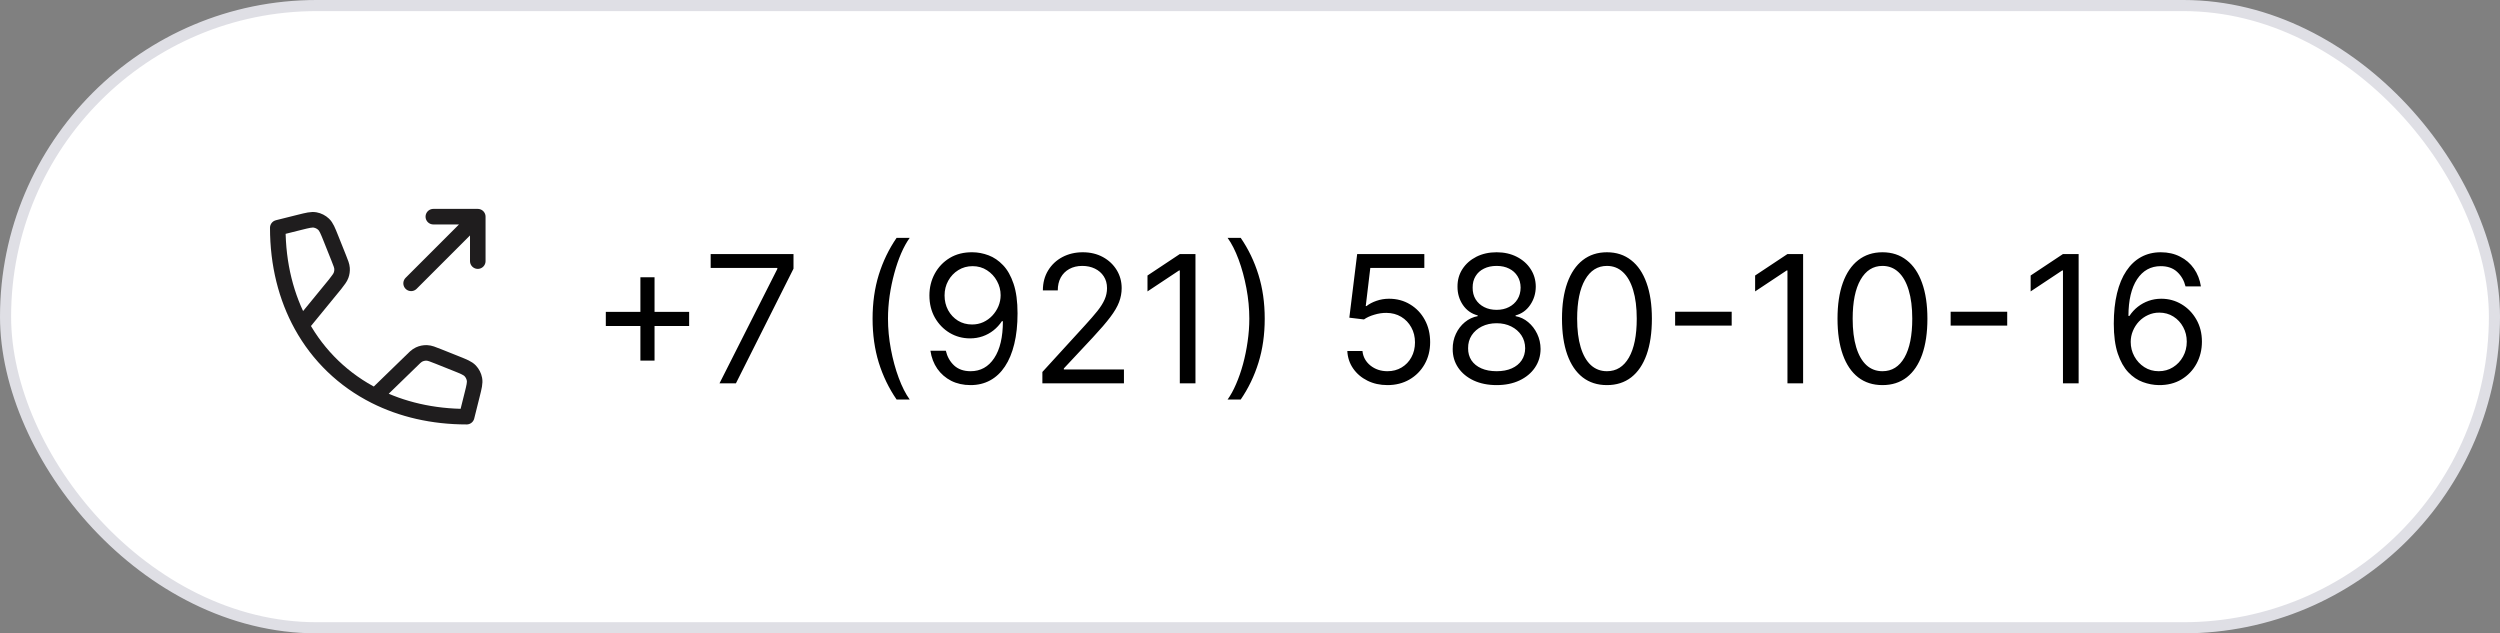
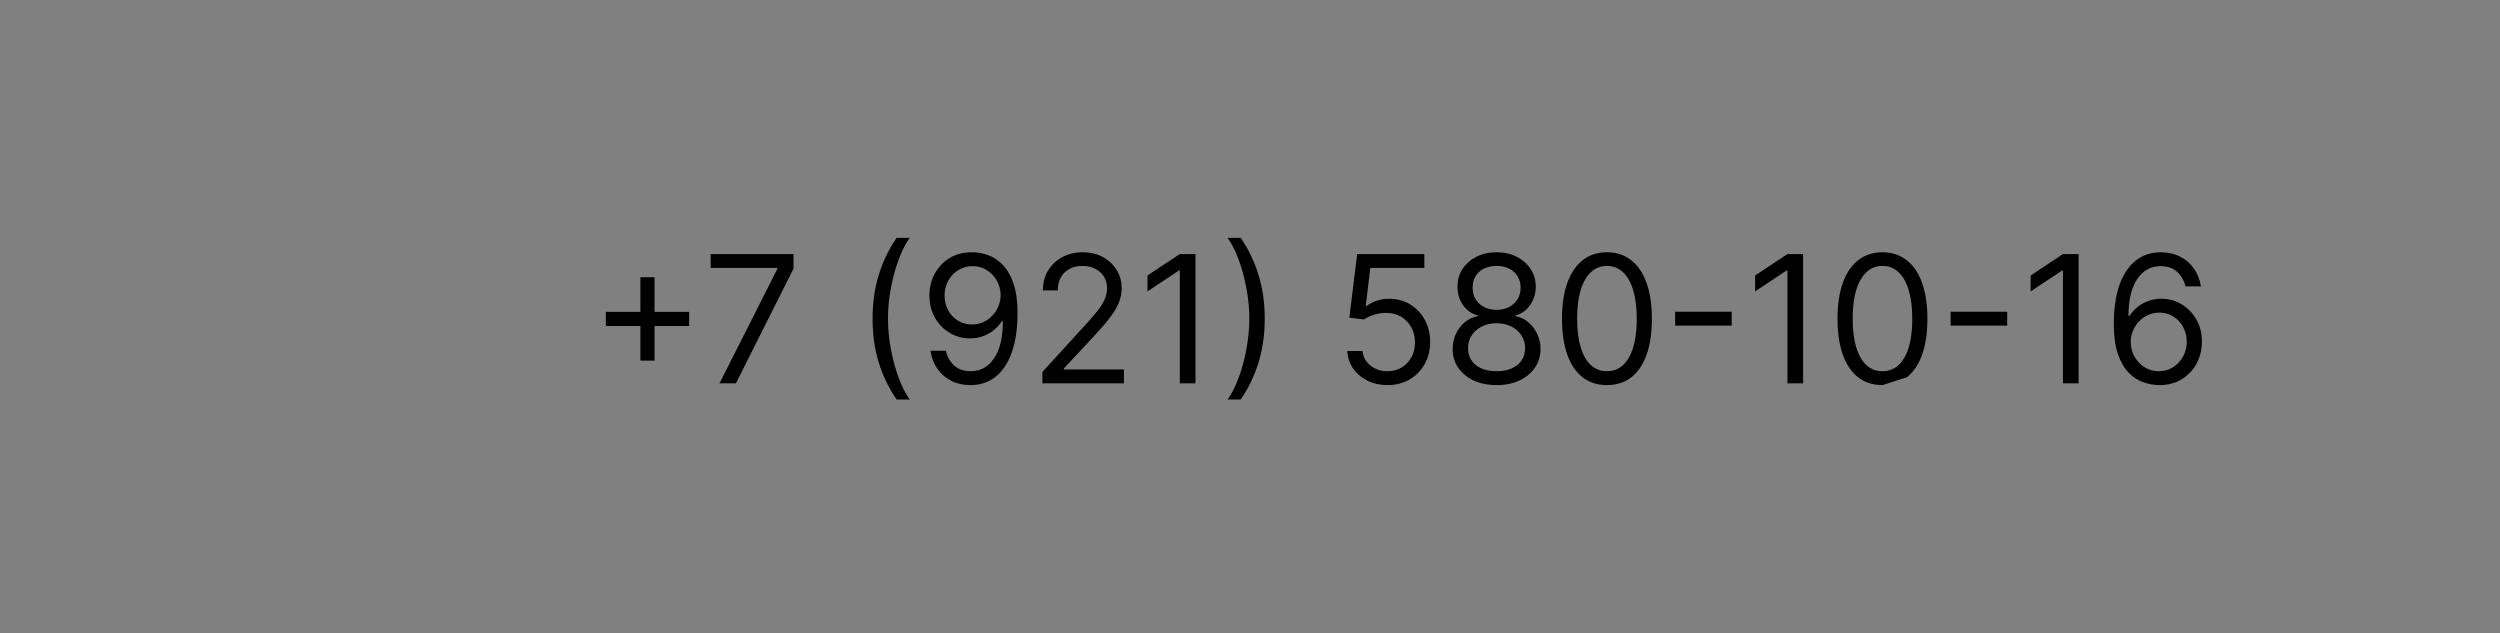
<svg xmlns="http://www.w3.org/2000/svg" width="225" height="57" viewBox="0 0 225 57" fill="none">
  <rect x="0" y="0" width="225" height="57" fill="#808080" stroke="none" />
-   <rect x="0.5" y="0.5" width="224" height="56" rx="28" fill="white" />
-   <rect x="0.5" y="0.5" width="224" height="56" rx="28" stroke="#DFDFE5" />
-   <path d="M27.14 29.27C25.761 26.768 25 23.797 25 20.5L26.967 20.008C27.688 19.828 28.048 19.738 28.37 19.799C28.654 19.852 28.917 19.986 29.126 20.185C29.364 20.411 29.502 20.756 29.778 21.445L30.488 23.222C30.675 23.688 30.768 23.921 30.784 24.156C30.798 24.365 30.769 24.574 30.697 24.771C30.617 24.993 30.463 25.191 30.155 25.587L27.14 29.27ZM27.14 29.27C28.661 32.03 30.934 34.218 33.766 35.643M33.766 35.643C36.152 36.843 38.935 37.5 42 37.5L42.492 35.532C42.672 34.812 42.762 34.452 42.701 34.13C42.648 33.846 42.514 33.583 42.315 33.373C42.089 33.136 41.744 32.998 41.055 32.722L39.469 32.088C38.938 31.875 38.672 31.769 38.407 31.761C38.173 31.754 37.94 31.801 37.728 31.9C37.488 32.012 37.285 32.214 36.881 32.619L33.766 35.643ZM43 23.5V19.5M43 19.5H39M43 19.5L37 25.5" stroke="#1F1D1E" stroke-width="1.4" stroke-linecap="round" stroke-linejoin="round" />
-   <path d="M57.636 32.455V24.954H58.909V32.455H57.636ZM54.523 29.341V28.068H62.023V29.341H54.523ZM64.755 34.5L69.96 24.204V24.114H63.96V22.864H71.415V24.182L66.233 34.5H64.755ZM78.532 28.682C78.532 27.25 78.718 25.934 79.089 24.733C79.464 23.528 79.998 22.421 80.692 21.409H81.873C81.601 21.784 81.345 22.246 81.106 22.796C80.871 23.341 80.665 23.941 80.487 24.597C80.309 25.248 80.169 25.922 80.067 26.619C79.968 27.316 79.919 28.004 79.919 28.682C79.919 29.583 80.006 30.498 80.18 31.426C80.355 32.354 80.589 33.216 80.885 34.011C81.18 34.807 81.51 35.455 81.873 35.955H80.692C79.998 34.943 79.464 33.837 79.089 32.636C78.718 31.432 78.532 30.114 78.532 28.682ZM87.534 22.704C88.011 22.708 88.489 22.799 88.966 22.977C89.443 23.155 89.879 23.451 90.272 23.864C90.666 24.273 90.983 24.831 91.221 25.54C91.46 26.248 91.579 27.136 91.579 28.204C91.579 29.239 91.481 30.157 91.284 30.96C91.091 31.759 90.81 32.434 90.443 32.983C90.079 33.532 89.636 33.949 89.114 34.233C88.594 34.517 88.007 34.659 87.352 34.659C86.701 34.659 86.119 34.53 85.608 34.273C85.1 34.011 84.683 33.65 84.358 33.188C84.036 32.722 83.829 32.182 83.739 31.568H85.125C85.25 32.102 85.498 32.544 85.869 32.892C86.244 33.237 86.739 33.409 87.352 33.409C88.25 33.409 88.958 33.017 89.477 32.233C90 31.449 90.261 30.341 90.261 28.909H90.17C89.958 29.227 89.706 29.502 89.415 29.733C89.123 29.964 88.799 30.142 88.443 30.267C88.087 30.392 87.708 30.454 87.307 30.454C86.64 30.454 86.028 30.29 85.471 29.96C84.918 29.627 84.475 29.171 84.142 28.591C83.812 28.008 83.647 27.341 83.647 26.591C83.647 25.879 83.807 25.227 84.125 24.636C84.447 24.042 84.897 23.568 85.477 23.216C86.06 22.864 86.746 22.693 87.534 22.704ZM87.534 23.954C87.057 23.954 86.627 24.074 86.244 24.312C85.865 24.547 85.564 24.866 85.341 25.267C85.121 25.665 85.011 26.106 85.011 26.591C85.011 27.076 85.117 27.517 85.329 27.915C85.545 28.309 85.839 28.623 86.21 28.858C86.585 29.089 87.011 29.204 87.489 29.204C87.848 29.204 88.183 29.134 88.494 28.994C88.805 28.85 89.076 28.655 89.307 28.409C89.541 28.159 89.725 27.877 89.858 27.562C89.99 27.244 90.057 26.913 90.057 26.568C90.057 26.114 89.947 25.688 89.727 25.29C89.511 24.892 89.212 24.57 88.829 24.324C88.451 24.078 88.019 23.954 87.534 23.954ZM93.814 34.5V33.477L97.655 29.273C98.105 28.78 98.477 28.352 98.768 27.989C99.06 27.621 99.276 27.276 99.416 26.954C99.56 26.629 99.632 26.288 99.632 25.932C99.632 25.523 99.533 25.169 99.337 24.869C99.143 24.57 98.878 24.339 98.541 24.176C98.204 24.013 97.825 23.932 97.405 23.932C96.958 23.932 96.567 24.025 96.234 24.21C95.905 24.392 95.649 24.648 95.467 24.977C95.289 25.307 95.2 25.693 95.2 26.136H93.859C93.859 25.454 94.016 24.856 94.331 24.341C94.645 23.826 95.073 23.424 95.615 23.136C96.16 22.849 96.772 22.704 97.45 22.704C98.132 22.704 98.736 22.849 99.263 23.136C99.789 23.424 100.202 23.812 100.501 24.301C100.8 24.79 100.95 25.333 100.95 25.932C100.95 26.36 100.872 26.778 100.717 27.188C100.566 27.593 100.3 28.046 99.922 28.546C99.547 29.042 99.026 29.648 98.359 30.364L95.746 33.159V33.25H101.155V34.5H93.814ZM107.592 22.864V34.5H106.183V24.341H106.115L103.274 26.227V24.796L106.183 22.864H107.592ZM113.825 28.682C113.825 30.114 113.638 31.432 113.263 32.636C112.891 33.837 112.359 34.943 111.666 35.955H110.484C110.757 35.58 111.011 35.117 111.246 34.568C111.484 34.023 111.693 33.424 111.871 32.773C112.049 32.117 112.187 31.441 112.285 30.744C112.388 30.044 112.439 29.356 112.439 28.682C112.439 27.78 112.352 26.866 112.177 25.938C112.003 25.009 111.768 24.148 111.473 23.352C111.177 22.557 110.848 21.909 110.484 21.409H111.666C112.359 22.421 112.891 23.528 113.263 24.733C113.638 25.934 113.825 27.25 113.825 28.682ZM124.872 34.659C124.205 34.659 123.605 34.526 123.071 34.261C122.537 33.996 122.109 33.633 121.787 33.17C121.465 32.708 121.289 32.182 121.258 31.591H122.622C122.675 32.117 122.914 32.553 123.338 32.898C123.766 33.239 124.277 33.409 124.872 33.409C125.349 33.409 125.773 33.297 126.145 33.074C126.52 32.85 126.813 32.544 127.025 32.153C127.241 31.759 127.349 31.314 127.349 30.818C127.349 30.311 127.238 29.858 127.014 29.46C126.794 29.059 126.491 28.742 126.105 28.511C125.719 28.28 125.277 28.163 124.781 28.159C124.425 28.155 124.059 28.21 123.684 28.324C123.309 28.434 123.001 28.576 122.758 28.75L121.44 28.591L122.145 22.864H128.19V24.114H123.327L122.917 27.546H122.986C123.224 27.356 123.523 27.199 123.883 27.074C124.243 26.949 124.618 26.886 125.008 26.886C125.72 26.886 126.355 27.057 126.912 27.398C127.472 27.735 127.912 28.197 128.23 28.784C128.552 29.371 128.713 30.042 128.713 30.796C128.713 31.538 128.546 32.201 128.213 32.784C127.883 33.364 127.429 33.822 126.849 34.159C126.27 34.492 125.611 34.659 124.872 34.659ZM134.697 34.659C133.917 34.659 133.228 34.521 132.629 34.244C132.034 33.964 131.57 33.58 131.237 33.091C130.904 32.599 130.739 32.038 130.743 31.409C130.739 30.917 130.836 30.462 131.032 30.046C131.229 29.625 131.498 29.275 131.839 28.994C132.184 28.71 132.568 28.53 132.993 28.454V28.386C132.436 28.242 131.993 27.93 131.663 27.449C131.334 26.964 131.171 26.413 131.175 25.796C131.171 25.204 131.32 24.676 131.623 24.21C131.926 23.744 132.343 23.377 132.873 23.108C133.407 22.839 134.015 22.704 134.697 22.704C135.372 22.704 135.974 22.839 136.504 23.108C137.034 23.377 137.451 23.744 137.754 24.21C138.061 24.676 138.216 25.204 138.22 25.796C138.216 26.413 138.048 26.964 137.714 27.449C137.385 27.93 136.947 28.242 136.402 28.386V28.454C136.822 28.53 137.201 28.71 137.538 28.994C137.875 29.275 138.144 29.625 138.345 30.046C138.546 30.462 138.648 30.917 138.652 31.409C138.648 32.038 138.478 32.599 138.14 33.091C137.807 33.58 137.343 33.964 136.748 34.244C136.157 34.521 135.474 34.659 134.697 34.659ZM134.697 33.409C135.224 33.409 135.678 33.324 136.061 33.153C136.443 32.983 136.739 32.742 136.947 32.432C137.156 32.121 137.262 31.758 137.265 31.341C137.262 30.901 137.148 30.513 136.925 30.176C136.701 29.839 136.396 29.574 136.01 29.381C135.627 29.188 135.19 29.091 134.697 29.091C134.201 29.091 133.758 29.188 133.368 29.381C132.981 29.574 132.676 29.839 132.453 30.176C132.233 30.513 132.125 30.901 132.129 31.341C132.125 31.758 132.226 32.121 132.43 32.432C132.639 32.742 132.936 32.983 133.322 33.153C133.709 33.324 134.167 33.409 134.697 33.409ZM134.697 27.886C135.114 27.886 135.483 27.803 135.805 27.636C136.131 27.47 136.387 27.237 136.572 26.938C136.758 26.638 136.853 26.288 136.856 25.886C136.853 25.492 136.76 25.15 136.578 24.858C136.396 24.562 136.144 24.335 135.822 24.176C135.5 24.013 135.125 23.932 134.697 23.932C134.262 23.932 133.881 24.013 133.555 24.176C133.229 24.335 132.978 24.562 132.8 24.858C132.622 25.15 132.534 25.492 132.538 25.886C132.534 26.288 132.623 26.638 132.805 26.938C132.991 27.237 133.247 27.47 133.572 27.636C133.898 27.803 134.273 27.886 134.697 27.886ZM144.625 34.659C143.769 34.659 143.04 34.426 142.437 33.96C141.835 33.49 141.375 32.811 141.057 31.921C140.738 31.026 140.579 29.947 140.579 28.682C140.579 27.424 140.738 26.35 141.057 25.46C141.379 24.566 141.841 23.884 142.443 23.415C143.049 22.941 143.776 22.704 144.625 22.704C145.473 22.704 146.199 22.941 146.801 23.415C147.407 23.884 147.869 24.566 148.187 25.46C148.509 26.35 148.67 27.424 148.67 28.682C148.67 29.947 148.511 31.026 148.193 31.921C147.875 32.811 147.415 33.49 146.812 33.96C146.21 34.426 145.481 34.659 144.625 34.659ZM144.625 33.409C145.473 33.409 146.132 33 146.602 32.182C147.072 31.364 147.307 30.197 147.307 28.682C147.307 27.674 147.199 26.816 146.983 26.108C146.771 25.4 146.464 24.86 146.062 24.489C145.665 24.117 145.185 23.932 144.625 23.932C143.784 23.932 143.127 24.347 142.653 25.176C142.18 26.002 141.943 27.171 141.943 28.682C141.943 29.689 142.049 30.546 142.261 31.25C142.473 31.954 142.778 32.49 143.176 32.858C143.577 33.225 144.06 33.409 144.625 33.409ZM155.852 28.057V29.307H150.761V28.057H155.852ZM162.28 22.864V34.5H160.871V24.341H160.802L157.961 26.227V24.796L160.871 22.864H162.28ZM169.422 34.659C168.566 34.659 167.836 34.426 167.234 33.96C166.632 33.49 166.172 32.811 165.854 31.921C165.535 31.026 165.376 29.947 165.376 28.682C165.376 27.424 165.535 26.35 165.854 25.46C166.175 24.566 166.638 23.884 167.24 23.415C167.846 22.941 168.573 22.704 169.422 22.704C170.27 22.704 170.996 22.941 171.598 23.415C172.204 23.884 172.666 24.566 172.984 25.46C173.306 26.35 173.467 27.424 173.467 28.682C173.467 29.947 173.308 31.026 172.99 31.921C172.672 32.811 172.211 33.49 171.609 33.96C171.007 34.426 170.278 34.659 169.422 34.659ZM169.422 33.409C170.27 33.409 170.929 33 171.399 32.182C171.869 31.364 172.104 30.197 172.104 28.682C172.104 27.674 171.996 26.816 171.78 26.108C171.568 25.4 171.261 24.86 170.859 24.489C170.461 24.117 169.982 23.932 169.422 23.932C168.581 23.932 167.924 24.347 167.45 25.176C166.977 26.002 166.74 27.171 166.74 28.682C166.74 29.689 166.846 30.546 167.058 31.25C167.27 31.954 167.575 32.49 167.973 32.858C168.374 33.225 168.857 33.409 169.422 33.409ZM180.649 28.057V29.307H175.558V28.057H180.649ZM187.077 22.864V34.5H185.667V24.341H185.599L182.758 26.227V24.796L185.667 22.864H187.077ZM194.287 34.659C193.809 34.651 193.332 34.561 192.855 34.386C192.378 34.212 191.942 33.919 191.548 33.506C191.154 33.089 190.838 32.526 190.599 31.818C190.361 31.106 190.241 30.212 190.241 29.136C190.241 28.106 190.338 27.193 190.531 26.398C190.724 25.599 191.005 24.926 191.372 24.381C191.739 23.831 192.183 23.415 192.702 23.131C193.224 22.847 193.813 22.704 194.469 22.704C195.12 22.704 195.7 22.835 196.207 23.097C196.719 23.354 197.135 23.714 197.457 24.176C197.779 24.638 197.988 25.171 198.082 25.773H196.696C196.567 25.25 196.317 24.816 195.946 24.472C195.575 24.127 195.082 23.954 194.469 23.954C193.567 23.954 192.857 24.347 192.338 25.131C191.823 25.915 191.563 27.015 191.559 28.432H191.65C191.863 28.11 192.114 27.835 192.406 27.608C192.702 27.377 193.027 27.199 193.383 27.074C193.739 26.949 194.116 26.886 194.514 26.886C195.181 26.886 195.791 27.053 196.344 27.386C196.897 27.716 197.34 28.172 197.673 28.756C198.006 29.335 198.173 30 198.173 30.75C198.173 31.47 198.012 32.129 197.69 32.727C197.368 33.322 196.916 33.795 196.332 34.148C195.753 34.496 195.071 34.667 194.287 34.659ZM194.287 33.409C194.764 33.409 195.192 33.29 195.571 33.051C195.953 32.812 196.255 32.492 196.474 32.091C196.698 31.689 196.809 31.242 196.809 30.75C196.809 30.269 196.702 29.831 196.486 29.438C196.273 29.04 195.98 28.724 195.605 28.489C195.234 28.254 194.809 28.136 194.332 28.136C193.972 28.136 193.637 28.208 193.327 28.352C193.016 28.492 192.743 28.686 192.508 28.932C192.277 29.178 192.095 29.46 191.963 29.778C191.83 30.093 191.764 30.424 191.764 30.773C191.764 31.235 191.872 31.667 192.088 32.068C192.308 32.47 192.607 32.794 192.986 33.04C193.368 33.286 193.802 33.409 194.287 33.409Z" fill="black" />
+   <path d="M57.636 32.455V24.954H58.909V32.455H57.636ZM54.523 29.341V28.068H62.023V29.341H54.523ZM64.755 34.5L69.96 24.204V24.114H63.96V22.864H71.415V24.182L66.233 34.5H64.755ZM78.532 28.682C78.532 27.25 78.718 25.934 79.089 24.733C79.464 23.528 79.998 22.421 80.692 21.409H81.873C81.601 21.784 81.345 22.246 81.106 22.796C80.871 23.341 80.665 23.941 80.487 24.597C80.309 25.248 80.169 25.922 80.067 26.619C79.968 27.316 79.919 28.004 79.919 28.682C79.919 29.583 80.006 30.498 80.18 31.426C80.355 32.354 80.589 33.216 80.885 34.011C81.18 34.807 81.51 35.455 81.873 35.955H80.692C79.998 34.943 79.464 33.837 79.089 32.636C78.718 31.432 78.532 30.114 78.532 28.682ZM87.534 22.704C88.011 22.708 88.489 22.799 88.966 22.977C89.443 23.155 89.879 23.451 90.272 23.864C90.666 24.273 90.983 24.831 91.221 25.54C91.46 26.248 91.579 27.136 91.579 28.204C91.579 29.239 91.481 30.157 91.284 30.96C91.091 31.759 90.81 32.434 90.443 32.983C90.079 33.532 89.636 33.949 89.114 34.233C88.594 34.517 88.007 34.659 87.352 34.659C86.701 34.659 86.119 34.53 85.608 34.273C85.1 34.011 84.683 33.65 84.358 33.188C84.036 32.722 83.829 32.182 83.739 31.568H85.125C85.25 32.102 85.498 32.544 85.869 32.892C86.244 33.237 86.739 33.409 87.352 33.409C88.25 33.409 88.958 33.017 89.477 32.233C90 31.449 90.261 30.341 90.261 28.909H90.17C89.958 29.227 89.706 29.502 89.415 29.733C89.123 29.964 88.799 30.142 88.443 30.267C88.087 30.392 87.708 30.454 87.307 30.454C86.64 30.454 86.028 30.29 85.471 29.96C84.918 29.627 84.475 29.171 84.142 28.591C83.812 28.008 83.647 27.341 83.647 26.591C83.647 25.879 83.807 25.227 84.125 24.636C84.447 24.042 84.897 23.568 85.477 23.216C86.06 22.864 86.746 22.693 87.534 22.704ZM87.534 23.954C87.057 23.954 86.627 24.074 86.244 24.312C85.865 24.547 85.564 24.866 85.341 25.267C85.121 25.665 85.011 26.106 85.011 26.591C85.011 27.076 85.117 27.517 85.329 27.915C85.545 28.309 85.839 28.623 86.21 28.858C86.585 29.089 87.011 29.204 87.489 29.204C87.848 29.204 88.183 29.134 88.494 28.994C88.805 28.85 89.076 28.655 89.307 28.409C89.541 28.159 89.725 27.877 89.858 27.562C89.99 27.244 90.057 26.913 90.057 26.568C90.057 26.114 89.947 25.688 89.727 25.29C89.511 24.892 89.212 24.57 88.829 24.324C88.451 24.078 88.019 23.954 87.534 23.954ZM93.814 34.5V33.477L97.655 29.273C98.105 28.78 98.477 28.352 98.768 27.989C99.06 27.621 99.276 27.276 99.416 26.954C99.56 26.629 99.632 26.288 99.632 25.932C99.632 25.523 99.533 25.169 99.337 24.869C99.143 24.57 98.878 24.339 98.541 24.176C98.204 24.013 97.825 23.932 97.405 23.932C96.958 23.932 96.567 24.025 96.234 24.21C95.905 24.392 95.649 24.648 95.467 24.977C95.289 25.307 95.2 25.693 95.2 26.136H93.859C93.859 25.454 94.016 24.856 94.331 24.341C94.645 23.826 95.073 23.424 95.615 23.136C96.16 22.849 96.772 22.704 97.45 22.704C98.132 22.704 98.736 22.849 99.263 23.136C99.789 23.424 100.202 23.812 100.501 24.301C100.8 24.79 100.95 25.333 100.95 25.932C100.95 26.36 100.872 26.778 100.717 27.188C100.566 27.593 100.3 28.046 99.922 28.546C99.547 29.042 99.026 29.648 98.359 30.364L95.746 33.159V33.25H101.155V34.5H93.814ZM107.592 22.864V34.5H106.183V24.341H106.115L103.274 26.227V24.796L106.183 22.864H107.592ZM113.825 28.682C113.825 30.114 113.638 31.432 113.263 32.636C112.891 33.837 112.359 34.943 111.666 35.955H110.484C110.757 35.58 111.011 35.117 111.246 34.568C111.484 34.023 111.693 33.424 111.871 32.773C112.049 32.117 112.187 31.441 112.285 30.744C112.388 30.044 112.439 29.356 112.439 28.682C112.439 27.78 112.352 26.866 112.177 25.938C112.003 25.009 111.768 24.148 111.473 23.352C111.177 22.557 110.848 21.909 110.484 21.409H111.666C112.359 22.421 112.891 23.528 113.263 24.733C113.638 25.934 113.825 27.25 113.825 28.682ZM124.872 34.659C124.205 34.659 123.605 34.526 123.071 34.261C122.537 33.996 122.109 33.633 121.787 33.17C121.465 32.708 121.289 32.182 121.258 31.591H122.622C122.675 32.117 122.914 32.553 123.338 32.898C123.766 33.239 124.277 33.409 124.872 33.409C125.349 33.409 125.773 33.297 126.145 33.074C126.52 32.85 126.813 32.544 127.025 32.153C127.241 31.759 127.349 31.314 127.349 30.818C127.349 30.311 127.238 29.858 127.014 29.46C126.794 29.059 126.491 28.742 126.105 28.511C125.719 28.28 125.277 28.163 124.781 28.159C124.425 28.155 124.059 28.21 123.684 28.324C123.309 28.434 123.001 28.576 122.758 28.75L121.44 28.591L122.145 22.864H128.19V24.114H123.327L122.917 27.546H122.986C123.224 27.356 123.523 27.199 123.883 27.074C124.243 26.949 124.618 26.886 125.008 26.886C125.72 26.886 126.355 27.057 126.912 27.398C127.472 27.735 127.912 28.197 128.23 28.784C128.552 29.371 128.713 30.042 128.713 30.796C128.713 31.538 128.546 32.201 128.213 32.784C127.883 33.364 127.429 33.822 126.849 34.159C126.27 34.492 125.611 34.659 124.872 34.659ZM134.697 34.659C133.917 34.659 133.228 34.521 132.629 34.244C132.034 33.964 131.57 33.58 131.237 33.091C130.904 32.599 130.739 32.038 130.743 31.409C130.739 30.917 130.836 30.462 131.032 30.046C131.229 29.625 131.498 29.275 131.839 28.994C132.184 28.71 132.568 28.53 132.993 28.454V28.386C132.436 28.242 131.993 27.93 131.663 27.449C131.334 26.964 131.171 26.413 131.175 25.796C131.171 25.204 131.32 24.676 131.623 24.21C131.926 23.744 132.343 23.377 132.873 23.108C133.407 22.839 134.015 22.704 134.697 22.704C135.372 22.704 135.974 22.839 136.504 23.108C137.034 23.377 137.451 23.744 137.754 24.21C138.061 24.676 138.216 25.204 138.22 25.796C138.216 26.413 138.048 26.964 137.714 27.449C137.385 27.93 136.947 28.242 136.402 28.386V28.454C136.822 28.53 137.201 28.71 137.538 28.994C137.875 29.275 138.144 29.625 138.345 30.046C138.546 30.462 138.648 30.917 138.652 31.409C138.648 32.038 138.478 32.599 138.14 33.091C137.807 33.58 137.343 33.964 136.748 34.244C136.157 34.521 135.474 34.659 134.697 34.659ZM134.697 33.409C135.224 33.409 135.678 33.324 136.061 33.153C136.443 32.983 136.739 32.742 136.947 32.432C137.156 32.121 137.262 31.758 137.265 31.341C137.262 30.901 137.148 30.513 136.925 30.176C136.701 29.839 136.396 29.574 136.01 29.381C135.627 29.188 135.19 29.091 134.697 29.091C134.201 29.091 133.758 29.188 133.368 29.381C132.981 29.574 132.676 29.839 132.453 30.176C132.233 30.513 132.125 30.901 132.129 31.341C132.125 31.758 132.226 32.121 132.43 32.432C132.639 32.742 132.936 32.983 133.322 33.153C133.709 33.324 134.167 33.409 134.697 33.409ZM134.697 27.886C135.114 27.886 135.483 27.803 135.805 27.636C136.131 27.47 136.387 27.237 136.572 26.938C136.758 26.638 136.853 26.288 136.856 25.886C136.853 25.492 136.76 25.15 136.578 24.858C136.396 24.562 136.144 24.335 135.822 24.176C135.5 24.013 135.125 23.932 134.697 23.932C134.262 23.932 133.881 24.013 133.555 24.176C133.229 24.335 132.978 24.562 132.8 24.858C132.622 25.15 132.534 25.492 132.538 25.886C132.534 26.288 132.623 26.638 132.805 26.938C132.991 27.237 133.247 27.47 133.572 27.636C133.898 27.803 134.273 27.886 134.697 27.886ZM144.625 34.659C143.769 34.659 143.04 34.426 142.437 33.96C141.835 33.49 141.375 32.811 141.057 31.921C140.738 31.026 140.579 29.947 140.579 28.682C140.579 27.424 140.738 26.35 141.057 25.46C141.379 24.566 141.841 23.884 142.443 23.415C143.049 22.941 143.776 22.704 144.625 22.704C145.473 22.704 146.199 22.941 146.801 23.415C147.407 23.884 147.869 24.566 148.187 25.46C148.509 26.35 148.67 27.424 148.67 28.682C148.67 29.947 148.511 31.026 148.193 31.921C147.875 32.811 147.415 33.49 146.812 33.96C146.21 34.426 145.481 34.659 144.625 34.659ZM144.625 33.409C145.473 33.409 146.132 33 146.602 32.182C147.072 31.364 147.307 30.197 147.307 28.682C147.307 27.674 147.199 26.816 146.983 26.108C146.771 25.4 146.464 24.86 146.062 24.489C145.665 24.117 145.185 23.932 144.625 23.932C143.784 23.932 143.127 24.347 142.653 25.176C142.18 26.002 141.943 27.171 141.943 28.682C141.943 29.689 142.049 30.546 142.261 31.25C142.473 31.954 142.778 32.49 143.176 32.858C143.577 33.225 144.06 33.409 144.625 33.409ZM155.852 28.057V29.307H150.761V28.057H155.852ZM162.28 22.864V34.5H160.871V24.341H160.802L157.961 26.227V24.796L160.871 22.864H162.28ZM169.422 34.659C168.566 34.659 167.836 34.426 167.234 33.96C166.632 33.49 166.172 32.811 165.854 31.921C165.535 31.026 165.376 29.947 165.376 28.682C165.376 27.424 165.535 26.35 165.854 25.46C166.175 24.566 166.638 23.884 167.24 23.415C167.846 22.941 168.573 22.704 169.422 22.704C170.27 22.704 170.996 22.941 171.598 23.415C172.204 23.884 172.666 24.566 172.984 25.46C173.306 26.35 173.467 27.424 173.467 28.682C173.467 29.947 173.308 31.026 172.99 31.921C172.672 32.811 172.211 33.49 171.609 33.96ZM169.422 33.409C170.27 33.409 170.929 33 171.399 32.182C171.869 31.364 172.104 30.197 172.104 28.682C172.104 27.674 171.996 26.816 171.78 26.108C171.568 25.4 171.261 24.86 170.859 24.489C170.461 24.117 169.982 23.932 169.422 23.932C168.581 23.932 167.924 24.347 167.45 25.176C166.977 26.002 166.74 27.171 166.74 28.682C166.74 29.689 166.846 30.546 167.058 31.25C167.27 31.954 167.575 32.49 167.973 32.858C168.374 33.225 168.857 33.409 169.422 33.409ZM180.649 28.057V29.307H175.558V28.057H180.649ZM187.077 22.864V34.5H185.667V24.341H185.599L182.758 26.227V24.796L185.667 22.864H187.077ZM194.287 34.659C193.809 34.651 193.332 34.561 192.855 34.386C192.378 34.212 191.942 33.919 191.548 33.506C191.154 33.089 190.838 32.526 190.599 31.818C190.361 31.106 190.241 30.212 190.241 29.136C190.241 28.106 190.338 27.193 190.531 26.398C190.724 25.599 191.005 24.926 191.372 24.381C191.739 23.831 192.183 23.415 192.702 23.131C193.224 22.847 193.813 22.704 194.469 22.704C195.12 22.704 195.7 22.835 196.207 23.097C196.719 23.354 197.135 23.714 197.457 24.176C197.779 24.638 197.988 25.171 198.082 25.773H196.696C196.567 25.25 196.317 24.816 195.946 24.472C195.575 24.127 195.082 23.954 194.469 23.954C193.567 23.954 192.857 24.347 192.338 25.131C191.823 25.915 191.563 27.015 191.559 28.432H191.65C191.863 28.11 192.114 27.835 192.406 27.608C192.702 27.377 193.027 27.199 193.383 27.074C193.739 26.949 194.116 26.886 194.514 26.886C195.181 26.886 195.791 27.053 196.344 27.386C196.897 27.716 197.34 28.172 197.673 28.756C198.006 29.335 198.173 30 198.173 30.75C198.173 31.47 198.012 32.129 197.69 32.727C197.368 33.322 196.916 33.795 196.332 34.148C195.753 34.496 195.071 34.667 194.287 34.659ZM194.287 33.409C194.764 33.409 195.192 33.29 195.571 33.051C195.953 32.812 196.255 32.492 196.474 32.091C196.698 31.689 196.809 31.242 196.809 30.75C196.809 30.269 196.702 29.831 196.486 29.438C196.273 29.04 195.98 28.724 195.605 28.489C195.234 28.254 194.809 28.136 194.332 28.136C193.972 28.136 193.637 28.208 193.327 28.352C193.016 28.492 192.743 28.686 192.508 28.932C192.277 29.178 192.095 29.46 191.963 29.778C191.83 30.093 191.764 30.424 191.764 30.773C191.764 31.235 191.872 31.667 192.088 32.068C192.308 32.47 192.607 32.794 192.986 33.04C193.368 33.286 193.802 33.409 194.287 33.409Z" fill="black" />
</svg>